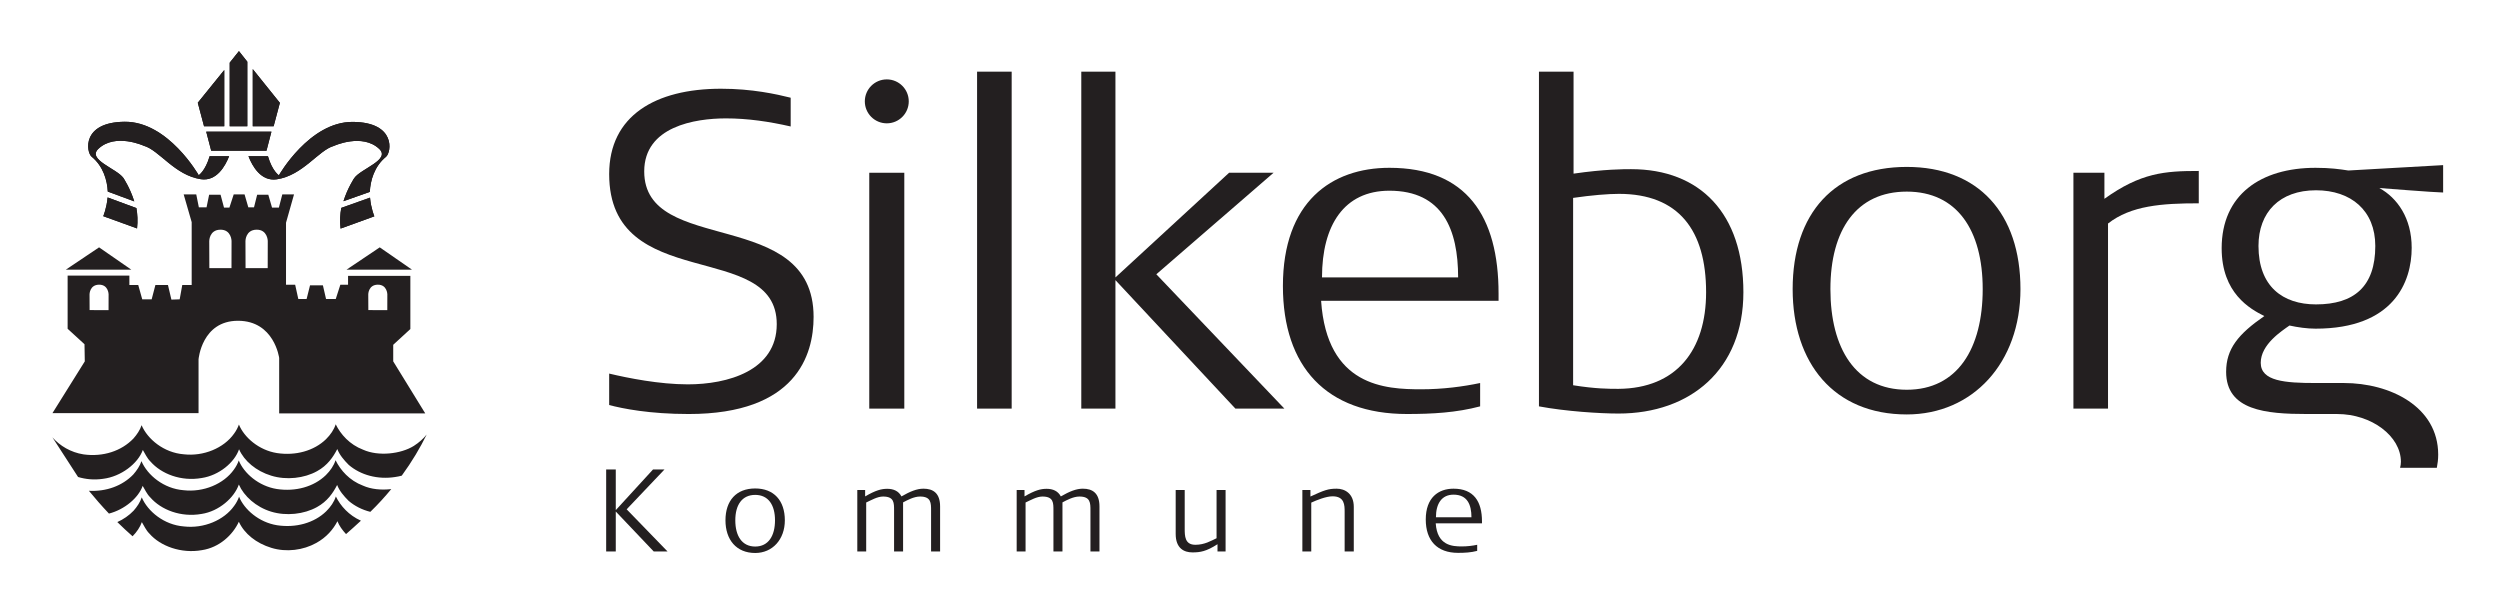
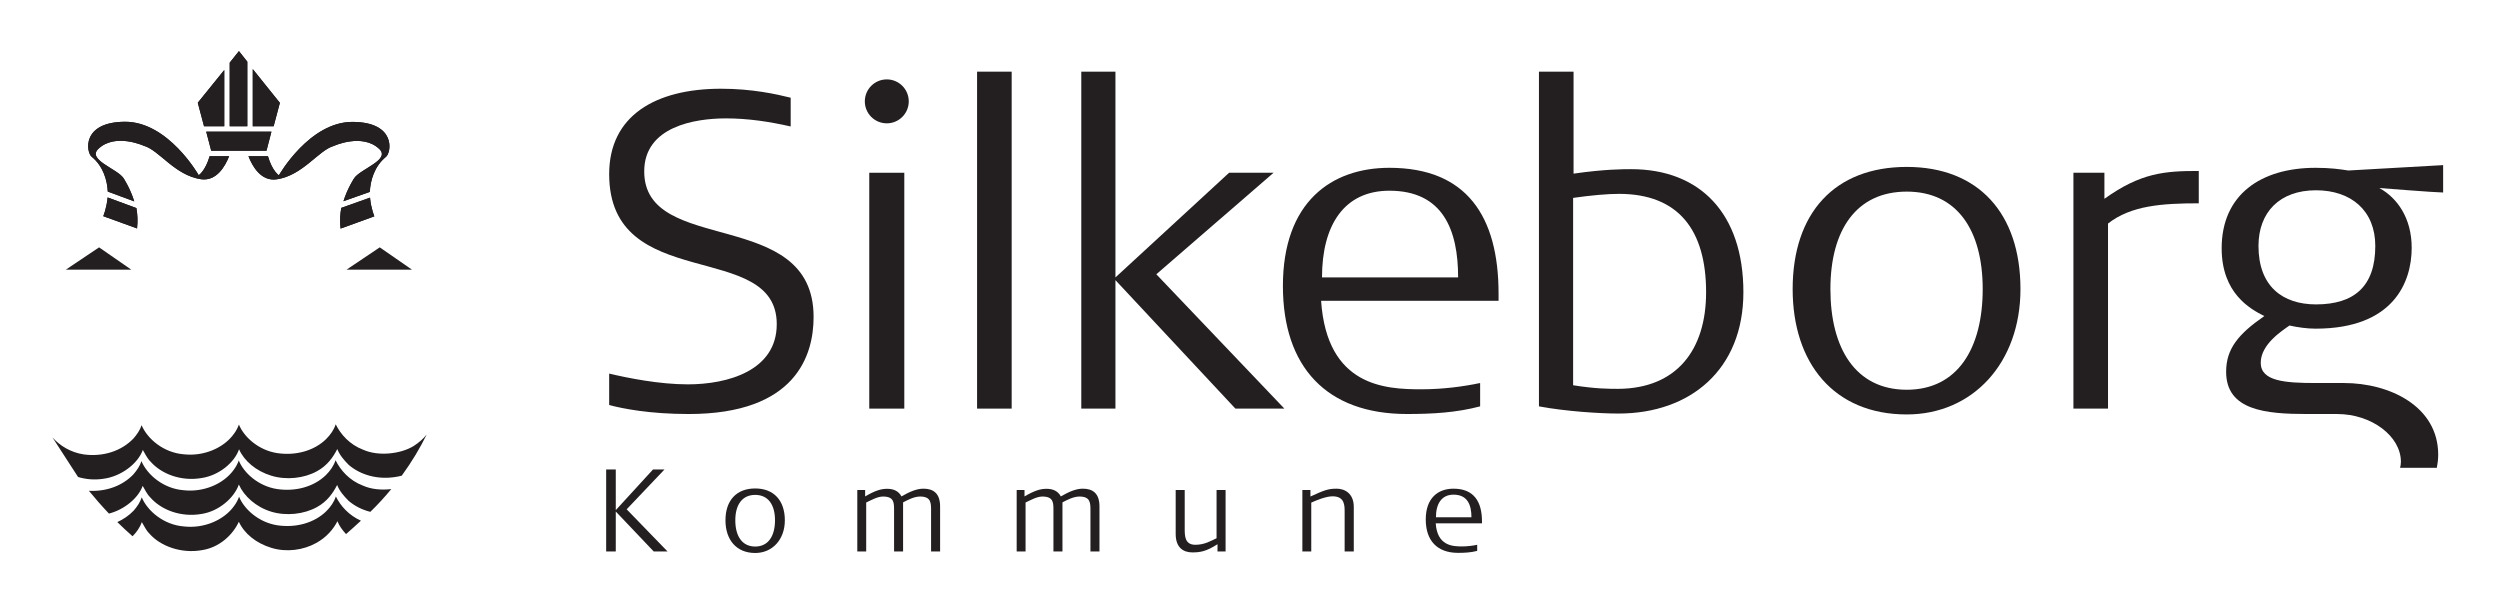
<svg xmlns="http://www.w3.org/2000/svg" xmlns:ns1="http://www.inkscape.org/namespaces/inkscape" version="1.1" width="256" height="60.5" viewBox="0 0 256 60.5">
  <defs>
    <clipPath id="clip_0">
      <path transform="matrix(1,0,0,-1,0,60.5)" d="M0 60.5H256V0H0Z" />
    </clipPath>
  </defs>
  <g ns1:groupmode="layer" ns1:label="Layer 2">
    <g clip-path="url(#clip_0)">
      <path transform="matrix(1,0,0,-1,65.968,17.551)" d="M0 0C0 4.6 5.198 5.428 8.373 5.428 10.581 5.428 12.789 5.105 14.998 4.6V7.545C13.525 7.912 11.041 8.465 7.867 8.465 1.15 8.465-3.589 5.703-3.589-.277-3.589-12.605 13.571-6.902 13.571-15.643 13.571-20.428 8.511-21.807 4.462-21.807 1.564-21.807-1.656-21.164-3.589-20.703V-23.924C-2.208-24.291 .552-24.844 4.554-24.844 15.549-24.844 17.344-18.816 17.344-14.906 17.344-3.543 0-8.695 0 0" fill="#231f20" />
      <path transform="matrix(1,0,0,-1,0,60.5)" d="M89.013 18.658H92.601V42.81H89.013Z" fill="#231f20" />
      <path transform="matrix(1,0,0,-1,0,60.5)" d="M100.053 18.658H103.595V53.162H100.053Z" fill="#231f20" />
      <path transform="matrix(1,0,0,-1,130.415,17.689)" d="M0 0H-4.555L-16.194-10.719V10.352H-19.691V-24.152H-16.194V-10.996L-3.911-24.152H1.104L-12.008-10.396Z" fill="#231f20" />
      <path transform="matrix(1,0,0,-1,135.373,28.408)" d="M0 0C0 5.336 2.254 8.879 6.9 8.879 12.375 8.879 13.939 4.877 13.939 0ZM6.9 11.225C.967 11.225-4.003 7.729-4.003-.875-4.003-9.156 .46-13.986 8.695-13.986 11.317-13.986 13.755-13.848 16.193-13.203V-10.813C14.445-11.18 12.375-11.455 10.167-11.455 6.487-11.455 .506-11.18-.092-2.393H18.08V-1.656C18.08 6.256 14.813 11.225 6.9 11.225" fill="#231f20" />
      <path transform="matrix(1,0,0,-1,165.733,39.818)" d="M0 0C-.966 0-2.347 0-4.646 .369V19.553C-2.761 19.828-1.058 19.967 .046 19.967 6.165 19.967 8.972 16.24 8.972 9.891 8.972 3.957 5.935 .047 0 0M1.288 22.496C.552 22.496-1.427 22.496-4.601 22.037V32.48H-8.144V-1.793C-5.429-2.301-1.932-2.529 0-2.529 7.36-2.529 12.79 1.979 12.79 9.891 12.79 17.941 8.374 22.496 1.288 22.496" fill="#231f20" />
      <path transform="matrix(1,0,0,-1,195.254,39.91)" d="M0 0C-5.244 0-7.82 4.232-7.82 10.305-7.82 16.379-5.152 20.289 0 20.289 5.152 20.289 7.775 16.332 7.775 10.305 7.775 4.232 5.199 0 0 0M0 22.818C-7.406 22.818-11.686 18.08-11.686 10.305-11.686 2.715-7.453-2.529 0-2.529 6.764-2.529 11.641 2.76 11.641 10.305 11.641 18.08 7.314 22.818 0 22.818" fill="#231f20" />
      <path transform="matrix(1,0,0,-1,225.154,17.506)" d="M0 0C-3.496 0-5.936-.184-9.662-2.852V-.184H-12.836V-24.336H-9.293V-5.383C-6.947-3.543-3.773-3.313 0-3.313Z" fill="#231f20" />
      <path transform="matrix(1,0,0,-1,231.269,25.188)" d="M0 0C0 3.449 2.162 5.703 5.889 5.703 9.477 5.703 11.961 3.633 11.961 0 11.961-4.141 9.799-5.982 5.889-5.982 2.484-5.982 0-4.141 0 0M18.402-21.369C18.402-16.447 13.48-14.033 8.74-14.033H5.842C2.715-14.033 .23-13.848 .23-11.963 .23-10.076 2.393-8.695 3.174-8.145 4.002-8.328 4.969-8.467 5.842-8.467 13.848-8.467 15.688-3.682 15.688-.186 15.688 2.852 14.215 4.922 12.375 5.934 12.375 5.934 18.172 5.475 18.908 5.475V8.279L9.201 7.729C8.326 7.865 7.361 8.004 5.842 8.004 .23 8.004-3.771 5.244-3.771-.23-3.771-4.832-.873-6.441 .598-7.178-2.07-9.018-3.313-10.535-3.313-12.883-3.313-16.838 .736-17.207 4.969-17.207H8.051C11.594-17.207 14.584-19.482 14.584-22.105 14.584-22.317 14.549-22.52 14.498-22.717H18.262C18.346-22.289 18.402-21.844 18.402-21.369" fill="#231f20" />
      <path transform="matrix(1,0,0,-1,66.941,56.47)" d="M0 0-3.886 4.09V0H-4.87V8.396H-3.886V4.233L-.072 8.396H1.103L-2.771 4.317 1.415 0Z" fill="#231f20" />
      <path transform="matrix(1,0,0,-1,77.334,50.677)" d="M0 0C-1.343 0-2.039-1.02-2.039-2.603-2.039-4.186-1.367-5.289 0-5.289 1.355-5.289 2.027-4.186 2.027-2.603 2.027-1.031 1.343 0 0 0M0-5.949C-1.943-5.949-3.046-4.582-3.046-2.603-3.046-.576-1.931 .659 0 .659 1.907 .659 3.034-.576 3.034-2.603 3.034-4.569 1.763-5.949 0-5.949" fill="#231f20" />
      <path transform="matrix(1,0,0,-1,96.266,56.47)" d="M0 0H-.924V4.186C-.924 4.953-.912 5.625-2.051 5.625-2.687 5.625-3.358 5.253-3.79 5.025V0H-4.713V4.186C-4.713 4.965-4.689 5.625-5.841 5.625-6.429 5.625-7.076 5.241-7.568 5.014V0H-8.479V6.297H-7.676V5.637C-6.584 6.272-6.009 6.416-5.409 6.416-4.773 6.416-4.246 6.188-3.958 5.637-3.059 6.152-2.375 6.429-1.703 6.429-.708 6.429 0 5.973 0 4.605Z" fill="#231f20" />
      <path transform="matrix(1,0,0,-1,112.586,56.47)" d="M0 0H-.924V4.186C-.924 4.953-.912 5.625-2.051 5.625-2.687 5.625-3.358 5.253-3.79 5.025V0H-4.714V4.186C-4.714 4.965-4.689 5.625-5.841 5.625-6.429 5.625-7.076 5.241-7.568 5.014V0H-8.479V6.297H-7.676V5.637C-6.584 6.272-6.009 6.416-5.409 6.416-4.773 6.416-4.246 6.188-3.958 5.637-3.059 6.152-2.375 6.429-1.703 6.429-.708 6.429 0 5.973 0 4.605Z" fill="#231f20" />
      <path transform="matrix(1,0,0,-1,124.672,56.47)" d="M0 0V.743C-1.151 0-1.775-.096-2.566-.096-3.406-.096-4.282 .3-4.282 1.799V6.297H-3.358V2.339C-3.358 1.583-3.346 .684-2.267 .684-1.319 .684-.66 1.092-.096 1.355V6.297H.828V0Z" fill="#231f20" />
      <path transform="matrix(1,0,0,-1,137.691,56.47)" d="M0 0V4.054C0 4.726 0 5.648-1.235 5.648-1.906 5.648-2.901 5.241-3.418 5.001V0H-4.329V6.297H-3.502V5.625C-2.099 6.272-1.69 6.429-.814 6.429 .024 6.429 .936 5.925 .936 4.569V0Z" fill="#231f20" />
      <path transform="matrix(1,0,0,-1,148.84,50.653)" d="M0 0C-1.211 0-1.799-.923-1.799-2.314H1.836C1.836-1.043 1.428 0 0 0M-1.822-2.938C-1.667-5.229-.107-5.301 .852-5.301 1.428-5.301 1.968-5.229 2.424-5.133V-5.757C1.787-5.925 1.152-5.96 .468-5.96-1.679-5.96-2.842-4.701-2.842-2.542-2.842-.3-1.546 .612 0 .612 2.063 .612 2.915-.684 2.915-2.746V-2.938Z" fill="#231f20" />
      <path transform="matrix(1,0,0,-1,23.717,15.438)" d="M0 0H1.471" fill="#231f20" />
      <path transform="matrix(1,0,0,-1,36.132,12.483)" d="M0 0C-4.445 .039-7.573-5.469-7.573-5.469-7.573-5.469-8.248-5.049-8.695-3.51H-10.692C-10.301-4.519-9.41-6.119-7.796-5.88-5.115-5.484-3.509-2.89-1.944-2.459-1.944-2.459 .963-1.123 2.705-2.77 3.878-3.885 .826-4.787 .143-5.754 .143-5.754-.537-6.769-.962-8.121L1.739-7.162C1.79-6.04 2.18-4.564 3.396-3.572 3.95-3.119 4.448-.033 0 0" fill="#231f20" />
      <path transform="matrix(1,0,0,-1,20.348,17.939)" d="M0 0C0 0-3.126 5.505-7.572 5.471-12.017 5.437-11.521 2.349-10.967 1.896-9.757 .908-9.366-.56-9.313-1.677L-6.598-2.685C-7.024-1.312-7.712-.286-7.712-.286-8.397 .681-11.452 1.585-10.275 2.698-8.536 4.347-5.626 3.011-5.626 3.011-4.062 2.583-2.459-.013 .228-.413 1.831-.649 2.719 .937 3.116 1.946H1.121C.673 .417 0 0 0 0" fill="#231f20" />
      <path transform="matrix(1,0,0,-1,34.946,21.287)" d="M0 0C-.116-.631-.162-1.342-.073-2.12L3.388-.865C3.388-.865 3.04-.052 2.945 1.049Z" fill="#231f20" />
      <path transform="matrix(1,0,0,-1,11.018,20.218)" d="M0 0C-.095-1.104-.445-1.919-.445-1.919L3.017-3.174C3.103-2.412 3.061-1.713 2.95-1.091Z" fill="#231f20" />
      <path transform="matrix(1,0,0,-1,25.188,15.438)" d="M0 0H2.099L2.608 1.955H-4.072L-3.56 0H-1.471" fill="#231f20" />
      <path transform="matrix(1,0,0,-1,22.965,7.169)" d="M0 0-2.713-3.352-2.072-5.758H0Z" fill="#231f20" />
      <path transform="matrix(1,0,0,-1,25.326,12.927)" d="M0 0V6.607L-.859 7.693-1.805 6.506V0Z" fill="#231f20" />
      <path transform="matrix(1,0,0,-1,28.021,12.927)" d="M0 0 .638 2.395-2.139 5.852V0Z" fill="#231f20" />
-       <path transform="matrix(1,0,0,-1,27.413,27.458)" d="M0 0-2.268 .003-2.278 2.778C-2.278 2.778-2.278 3.916-1.152 3.938-.018 3.959 .006 2.791 .006 2.791ZM-3.708 0-5.976 .003-5.986 2.778C-5.986 2.778-5.986 3.916-4.859 3.938-3.724 3.959-3.702 2.791-3.702 2.791ZM-16.297-4.301-18.237-4.295-18.244-2.686C-18.244-2.686-18.244-1.713-17.282-1.693-16.311-1.676-16.293-2.675-16.293-2.675ZM11.259-1.693C12.23-1.676 12.25-2.675 12.25-2.675L12.246-4.301 10.305-4.295 10.297-2.686C10.297-2.686 10.297-1.713 11.259-1.693M16.13-14.871 12.853-9.547V-7.848L14.608-6.236V-.793H8.228V-1.699H7.438L6.967-3.163H5.975L5.652-1.758H4.334L3.983-3.163H3.134L2.812-1.699H1.875V4.651L2.695 7.551H1.495L1.145 6.203H.442L.061 7.52H-1.08L-1.402 6.23H-1.986L-2.37 7.551H-3.481L-3.92 6.203H-4.476L-4.827 7.52H-5.997L-6.262 6.23H-7.051L-7.316 7.551H-8.604L-7.785 4.711V-1.729H-8.75L-9.014-3.193-9.862-3.223-10.213-1.729H-11.501L-11.883-3.193H-12.847L-13.256-1.729H-14.165V-.762H-20.488V-6.208L-18.76-7.79-18.731-9.547-22.04-14.844H-7.082V-9.34C-7.082-9.34-6.76-5.389-3.042-5.389 .676-5.389 1.174-9.195 1.174-9.195V-14.871Z" fill="#231f20" />
      <path transform="matrix(1,0,0,-1,38.886,25.329)" d="M0 0-3.402-2.285H3.301Z" fill="#231f20" />
      <path transform="matrix(1,0,0,-1,10.145,25.329)" d="M0 0-3.404-2.285H3.3Z" fill="#231f20" />
      <path transform="matrix(1,0,0,-1,23.717,15.438)" d="M0 0H1.471" fill="#231f20" />
      <path transform="matrix(1,0,0,-1,36.132,12.483)" d="M0 0C-4.445 .039-7.573-5.469-7.573-5.469-7.573-5.469-8.248-5.049-8.695-3.51H-10.692C-10.301-4.519-9.41-6.119-7.796-5.88-5.115-5.484-3.509-2.89-1.944-2.459-1.944-2.459 .963-1.123 2.705-2.77 3.878-3.885 .826-4.787 .143-5.754 .143-5.754-.537-6.769-.962-8.121L1.739-7.162C1.79-6.04 2.18-4.564 3.396-3.572 3.95-3.119 4.448-.033 0 0" fill="#231f20" />
      <path transform="matrix(1,0,0,-1,20.348,17.939)" d="M0 0C0 0-3.126 5.505-7.572 5.471-12.017 5.437-11.521 2.349-10.967 1.896-9.757 .908-9.366-.56-9.313-1.677L-6.598-2.685C-7.024-1.312-7.712-.286-7.712-.286-8.397 .681-11.452 1.585-10.275 2.698-8.536 4.347-5.626 3.011-5.626 3.011-4.062 2.583-2.459-.013 .228-.413 1.831-.649 2.719 .937 3.116 1.946H1.121C.673 .417 0 0 0 0" fill="#231f20" />
      <path transform="matrix(1,0,0,-1,34.946,21.287)" d="M0 0C-.116-.631-.162-1.342-.073-2.12L3.388-.865C3.388-.865 3.04-.052 2.945 1.049Z" fill="#231f20" />
      <path transform="matrix(1,0,0,-1,11.018,20.218)" d="M0 0C-.095-1.104-.445-1.919-.445-1.919L3.017-3.174C3.103-2.412 3.061-1.713 2.95-1.091Z" fill="#231f20" />
      <path transform="matrix(1,0,0,-1,25.188,15.438)" d="M0 0H2.099L2.608 1.955H-4.072L-3.56 0H-1.471" fill="#231f20" />
-       <path transform="matrix(1,0,0,-1,22.965,7.169)" d="M0 0-2.713-3.352-2.072-5.758H0Z" fill="#231f20" />
+       <path transform="matrix(1,0,0,-1,22.965,7.169)" d="M0 0-2.713-3.352-2.072-5.758H0" fill="#231f20" />
      <path transform="matrix(1,0,0,-1,25.326,12.927)" d="M0 0V6.607L-.859 7.693-1.805 6.506V0Z" fill="#231f20" />
      <path transform="matrix(1,0,0,-1,28.021,12.927)" d="M0 0 .638 2.395-2.139 5.852V0Z" fill="#231f20" />
      <path transform="matrix(1,0,0,-1,7.994,48.845)" d="M0 0C.786-.234 1.644-.32 2.547-.187 4.394 .031 6.142 1.383 6.632 2.77 6.866 2.393 7.049 1.941 7.417 1.58 8.521 .318 10.546-.476 12.666-.102 14.448 .17 16.019 1.486 16.485 2.84 17.007 1.647 18.231 .606 19.777 .137 21.325-.344 23.164-.135 24.475 .598 25.539 1.18 26.123 2.043 26.544 2.863 26.78 2.256 27.216 1.742 27.719 1.238 28.932 .197 30.686-.281 32.467-.001 32.699 .031 32.926 .078 33.145 .137 34.196 1.576 35.034 2.998 35.699 4.349 35.355 3.92 34.916 3.527 34.381 3.184 33.047 2.35 30.748 2.094 29.188 2.795 27.806 3.32 26.888 4.369 26.382 5.398 26.201 4.838 25.857 4.338 25.387 3.869 24.166 2.685 22.288 2.156 20.358 2.452 18.504 2.748 17.004 4.062 16.471 5.374 16.375 5.09 16.194 4.736 15.975 4.441 14.935 2.965 12.852 2.092 10.821 2.326 8.783 2.486 7.116 3.875 6.505 5.305 6.345 4.814 6.03 4.347 5.672 3.943 4.441 2.652 2.543 2.038 .559 2.316-.752 2.518-1.869 3.201-2.628 4.062Z" fill="#231f20" />
      <path transform="matrix(1,0,0,-1,14.61,49.753)" d="M0 0C.236-.377 .418-.83 .786-1.189 1.89-2.457 3.915-3.248 6.035-2.873 7.817-2.602 9.38-1.213 9.848 .139 10.37-1.051 11.6-2.164 13.146-2.637 14.693-3.116 16.532-2.905 17.843-2.174 18.908-1.591 19.492-.727 19.913 .092 20.149-.518 20.585-1.029 21.088-1.532 21.709-2.067 22.473-2.449 23.312-2.66 24.103-1.895 24.809-1.113 25.458-.329 24.454-.448 23.398-.355 22.557 .025 21.174 .547 20.257 1.598 19.751 2.627 19.569 2.066 19.225 1.564 18.756 1.098 17.535-.088 15.656-.616 13.727-.32 11.873-.022 10.373 1.289 9.84 2.602 9.745 2.316 9.563 1.964 9.344 1.67 8.304 .191 6.22-.68 4.189-.445 2.151-.288 .485 1.102-.126 2.533-.287 2.042-.601 1.577-.959 1.168-2.072 .004-3.732-.602-5.508-.504-4.881-1.268-4.206-2.044-3.453-2.838-1.852-2.424-.433-1.228 0 0" fill="#231f20" />
      <path transform="matrix(1,0,0,-1,34.392,50.838)" d="M0 0C-.182-.56-.526-1.06-.996-1.526-2.217-2.712-4.095-3.241-6.025-2.946-7.879-2.648-9.379-1.335-9.913-.023-10.007-.307-10.189-.663-10.407-.954-11.448-2.433-13.531-3.306-15.562-3.069-17.6-2.911-19.267-1.522-19.877-.091-20.038-.582-20.352-1.051-20.71-1.456-21.179-1.946-21.748-2.339-22.378-2.622-21.865-3.127-21.345-3.616-20.817-4.076-20.379-3.632-20.045-3.132-19.867-2.626-19.631-3.003-19.449-3.457-19.081-3.814-17.978-5.081-15.837-5.875-13.717-5.497-11.935-5.228-10.557-3.944-9.934-2.589-9.369-3.817-8.151-4.792-6.605-5.261-5.058-5.739-3.33-5.497-2.019-4.767-.954-4.185-.26-3.354 .162-2.534 .35-3.019 .668-3.443 1.042-3.853 1.54-3.419 2.048-2.962 2.567-2.48 1.326-1.929 .474-.962 0 0" fill="#231f20" />
      <path transform="matrix(1,0,0,-1,93.057,10.38)" d="M0 0C0-1.242-1.007-2.249-2.25-2.249-3.492-2.249-4.499-1.242-4.499 0-4.499 1.243-3.492 2.25-2.25 2.25-1.007 2.25 0 1.243 0 0" fill="#231f20" />
    </g>
  </g>
</svg>